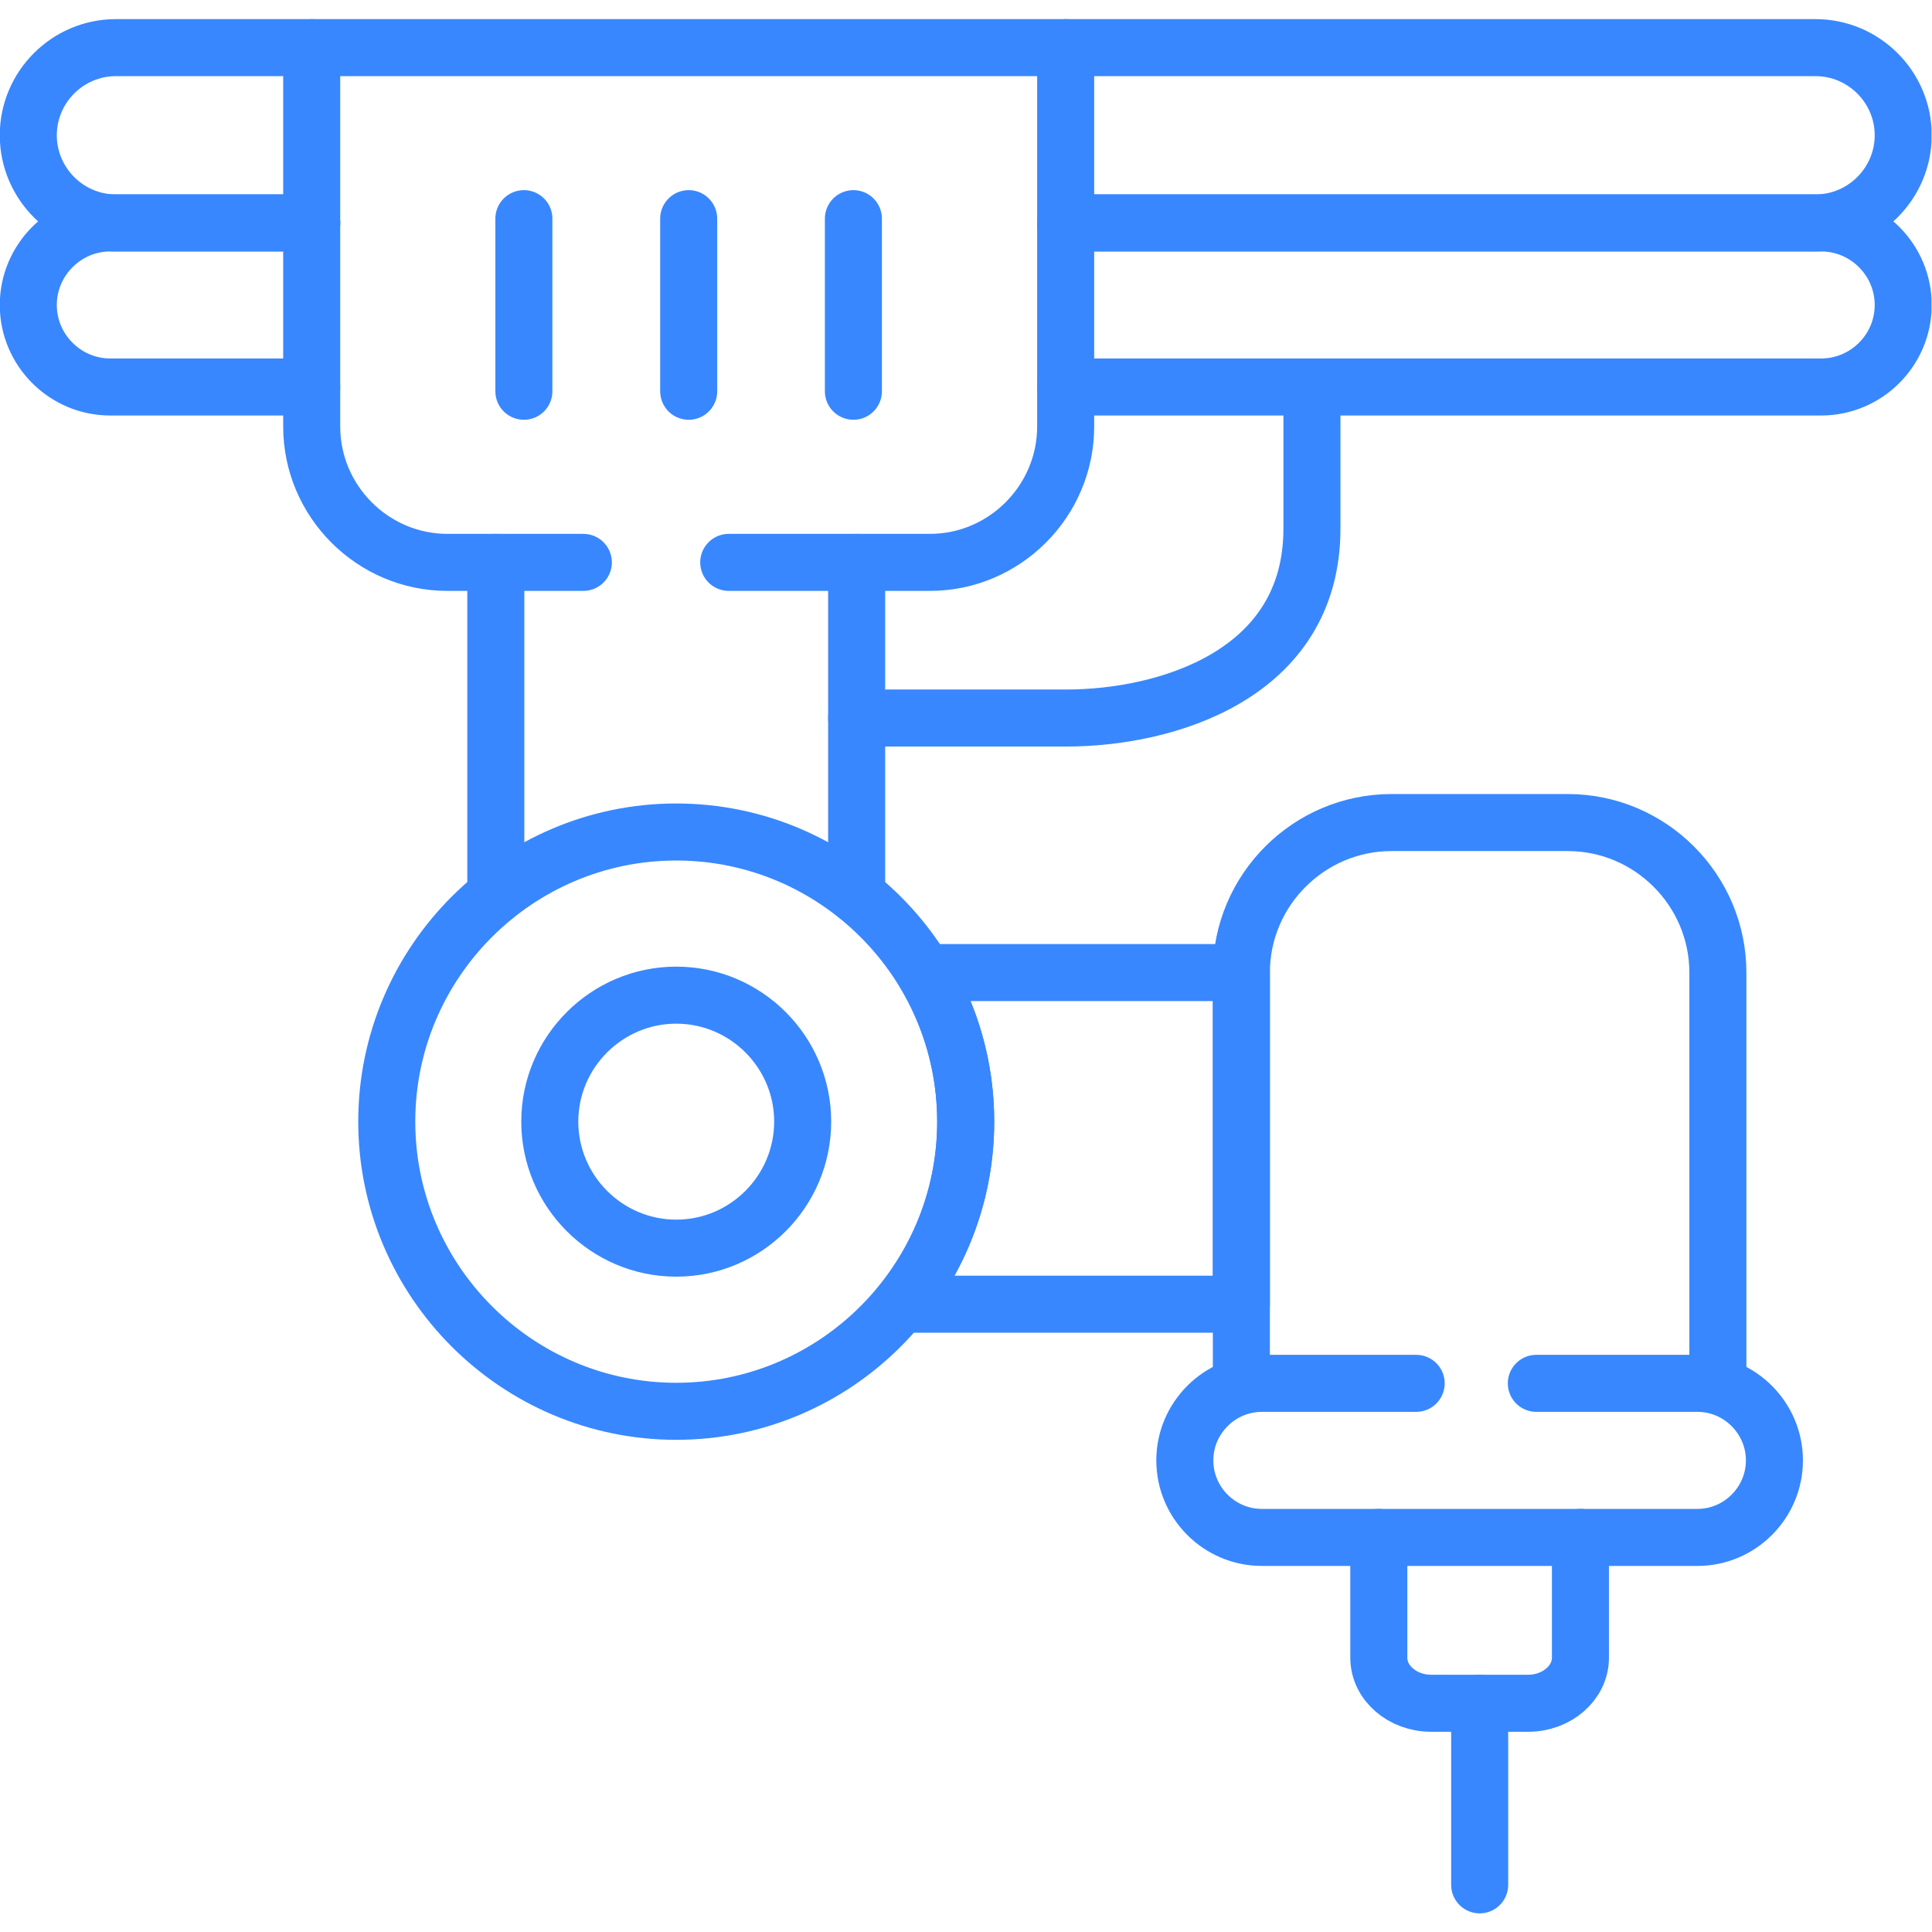
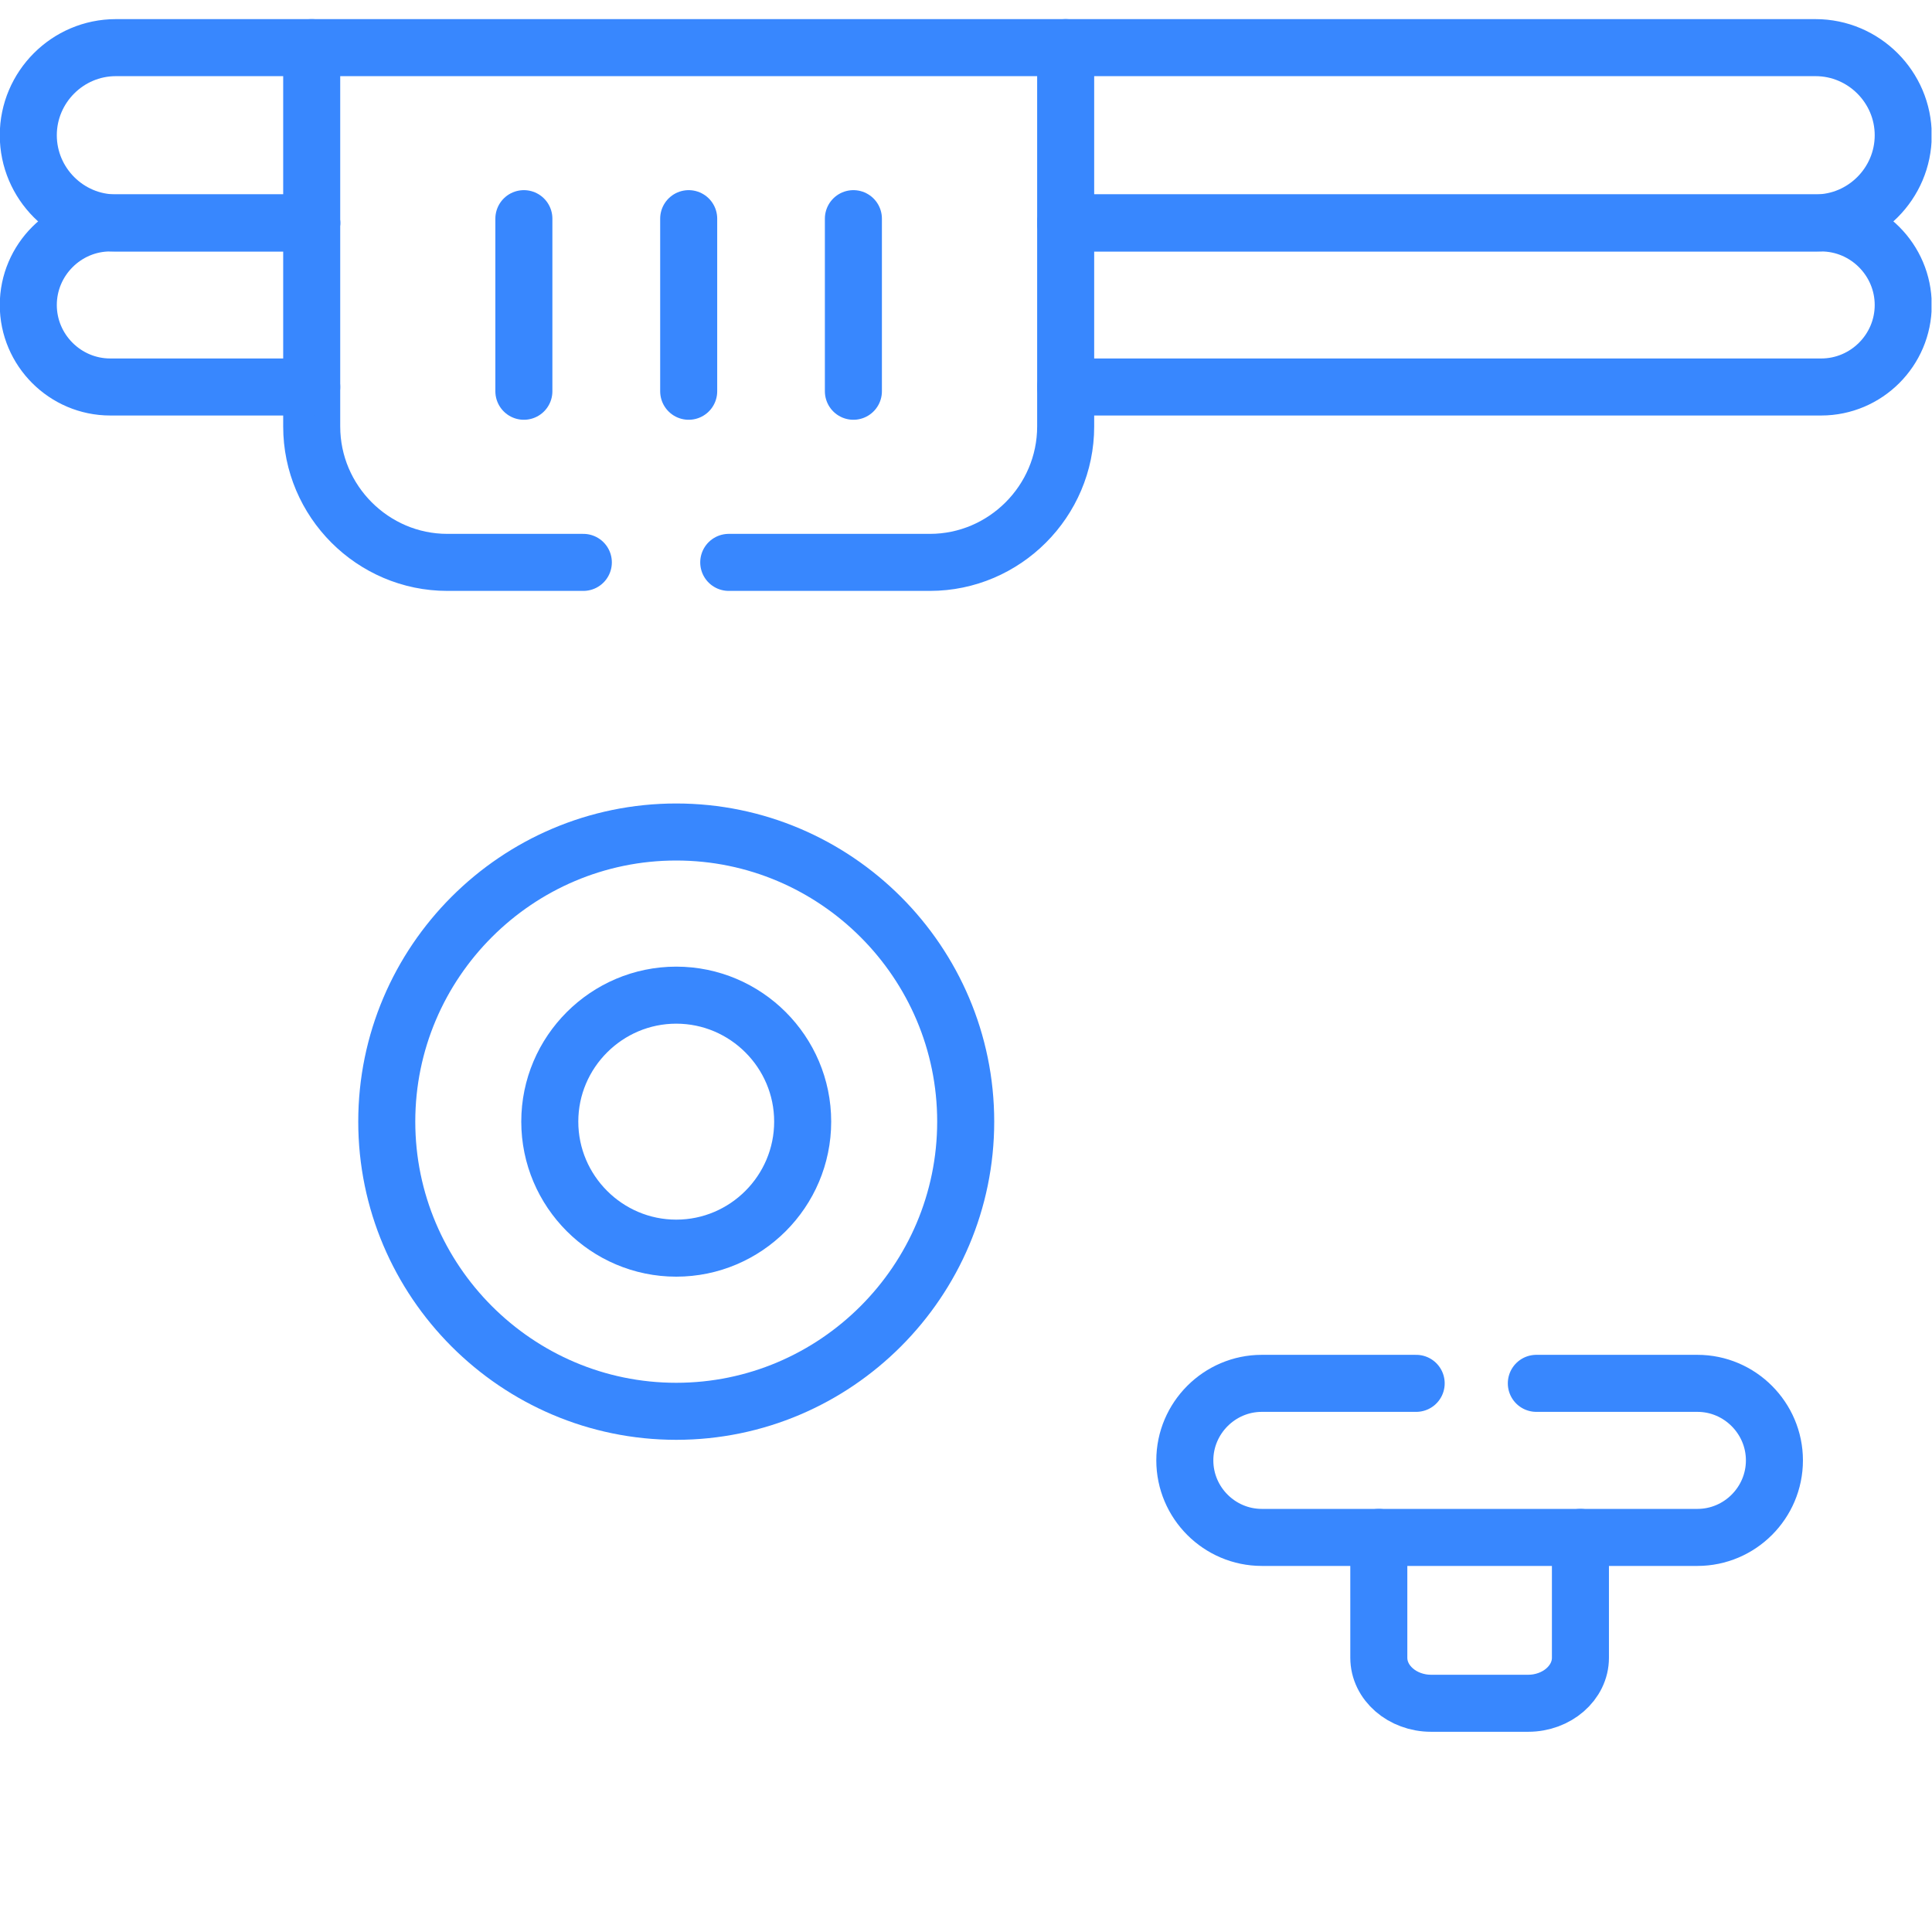
<svg xmlns="http://www.w3.org/2000/svg" width="512" height="512" x="0" y="0" viewBox="0 0 682.667 682.667" style="enable-background:new 0 0 512 512" xml:space="preserve">
  <g>
    <defs>
      <clipPath id="a" clipPathUnits="userSpaceOnUse">
        <path d="M0 512h512V0H0Z" fill="#3887fe" opacity="1" data-original="#000000" />
      </clipPath>
    </defs>
    <g clip-path="url(#a)" transform="matrix(1.333 0 0 -1.333 0 682.667)">
      <path d="M0 0v-31.909c0-6.638-6.246-12.055-13.859-12.055h-25.726c-7.614 0-13.859 5.417-13.859 12.055V0" style="stroke-width:15.118;stroke-linecap:round;stroke-linejoin:round;stroke-miterlimit:10;stroke-dasharray:none;stroke-opacity:1" transform="translate(418.935 104.596)" fill="none" stroke="#3887fe" stroke-width="15.118" stroke-linecap="round" stroke-linejoin="round" stroke-miterlimit="10" stroke-dasharray="none" stroke-opacity="" data-original="#000000" opacity="1" />
-       <path d="M0 0v-34.558c0-38.904-38.842-50.215-65.103-50.215h-55.585" style="stroke-width:15.118;stroke-linecap:round;stroke-linejoin:round;stroke-miterlimit:10;stroke-dasharray:none;stroke-opacity:1" transform="translate(347.766 406.57)" fill="none" stroke="#3887fe" stroke-width="15.118" stroke-linecap="round" stroke-linejoin="round" stroke-miterlimit="10" stroke-dasharray="none" stroke-opacity="" data-original="#000000" opacity="1" />
-       <path d="M0 0v-48.131" style="stroke-width:15.118;stroke-linecap:round;stroke-linejoin:round;stroke-miterlimit:10;stroke-dasharray:none;stroke-opacity:1" transform="translate(392.228 60.631)" fill="none" stroke="#3887fe" stroke-width="15.118" stroke-linecap="round" stroke-linejoin="round" stroke-miterlimit="10" stroke-dasharray="none" stroke-opacity="" data-original="#000000" opacity="1" />
      <path d="M0 0h-36.046c-19.778 0-35.957 16.222-35.957 36.017v100.43h199.859V36.017C127.856 16.222 111.647 0 91.869 0H38.544" style="stroke-width:15.118;stroke-linecap:round;stroke-linejoin:round;stroke-miterlimit:10;stroke-dasharray:none;stroke-opacity:1" transform="translate(154.628 363.053)" fill="none" stroke="#3887fe" stroke-width="15.118" stroke-linecap="round" stroke-linejoin="round" stroke-miterlimit="10" stroke-dasharray="none" stroke-opacity="" data-original="#000000" opacity="1" />
      <path d="M0 0h198.788c12.759 0 23.228-10.448 23.228-23.217 0-12.8-10.469-23.247-23.228-23.247H0m-199.859 0h-51.928c-12.758 0-23.197 10.447-23.197 23.247C-274.984-10.448-264.545 0-251.787 0h51.928" style="stroke-width:15.118;stroke-linecap:round;stroke-linejoin:round;stroke-miterlimit:10;stroke-dasharray:none;stroke-opacity:1" transform="translate(282.484 499.5)" fill="none" stroke="#3887fe" stroke-width="15.118" stroke-linecap="round" stroke-linejoin="round" stroke-miterlimit="10" stroke-dasharray="none" stroke-opacity="" data-original="#000000" opacity="1" />
      <path d="M0 0h200.275c11.956 0 21.741 9.763 21.741 21.729s-9.785 21.759-21.741 21.759H0m-199.859 0h-53.414c-11.927 0-21.711-9.793-21.711-21.759C-274.984 9.763-265.2 0-253.273 0h53.414" style="stroke-width:15.118;stroke-linecap:round;stroke-linejoin:round;stroke-miterlimit:10;stroke-dasharray:none;stroke-opacity:1" transform="translate(282.484 409.547)" fill="none" stroke="#3887fe" stroke-width="15.118" stroke-linecap="round" stroke-linejoin="round" stroke-miterlimit="10" stroke-dasharray="none" stroke-opacity="" data-original="#000000" opacity="1" />
-       <path d="M0 0v-88.196m95.647 0V0" style="stroke-width:15.118;stroke-linecap:round;stroke-linejoin:round;stroke-miterlimit:10;stroke-dasharray:none;stroke-opacity:1" transform="translate(131.43 363.053)" fill="none" stroke="#3887fe" stroke-width="15.118" stroke-linecap="round" stroke-linejoin="round" stroke-miterlimit="10" stroke-dasharray="none" stroke-opacity="" data-original="#000000" opacity="1" />
      <path d="M0 0c42.262 0 76.732 34.499 76.732 76.796 0 42.297-34.47 76.766-76.732 76.766s-76.731-34.469-76.731-76.766C-76.731 34.499-42.262 0 0 0Z" style="stroke-width:15.118;stroke-linecap:round;stroke-linejoin:round;stroke-miterlimit:10;stroke-dasharray:none;stroke-opacity:1" transform="translate(179.253 138.023)" fill="none" stroke="#3887fe" stroke-width="15.118" stroke-linecap="round" stroke-linejoin="round" stroke-miterlimit="10" stroke-dasharray="none" stroke-opacity="" data-original="#000000" opacity="1" />
-       <path d="M0 0h-83.988c6.929-11.549 10.915-25.063 10.915-39.5 0-18.365-6.425-35.183-17.131-48.399H0Z" style="stroke-width:15.118;stroke-linecap:round;stroke-linejoin:round;stroke-miterlimit:10;stroke-dasharray:none;stroke-opacity:1" transform="translate(329.059 254.318)" fill="none" stroke="#3887fe" stroke-width="15.118" stroke-linecap="round" stroke-linejoin="round" stroke-miterlimit="10" stroke-dasharray="none" stroke-opacity="" data-original="#000000" opacity="1" />
      <path d="M0 0c18.469 0 33.518 15.062 33.518 33.546 0 18.455-15.049 33.517-33.518 33.517-18.439 0-33.518-15.062-33.518-33.517C-33.518 15.062-18.439 0 0 0Z" style="stroke-width:15.118;stroke-linecap:round;stroke-linejoin:round;stroke-miterlimit:10;stroke-dasharray:none;stroke-opacity:1" transform="translate(179.253 181.273)" fill="none" stroke="#3887fe" stroke-width="15.118" stroke-linecap="round" stroke-linejoin="round" stroke-miterlimit="10" stroke-dasharray="none" stroke-opacity="" data-original="#000000" opacity="1" />
-       <path d="M0 0v108.884c0 21.878 17.904 39.767 39.764 39.767h46.782c21.859 0 39.764-17.889 39.764-39.767V0" style="stroke-width:15.118;stroke-linecap:round;stroke-linejoin:round;stroke-miterlimit:10;stroke-dasharray:none;stroke-opacity:1" transform="translate(329.059 145.435)" fill="none" stroke="#3887fe" stroke-width="15.118" stroke-linecap="round" stroke-linejoin="round" stroke-miterlimit="10" stroke-dasharray="none" stroke-opacity="" data-original="#000000" opacity="1" />
      <path d="M0 0h-40.924c-11.212 0-20.402-9.198-20.402-20.419 0-11.252 9.19-20.42 20.402-20.42H74.56c11.212 0 20.402 9.168 20.402 20.42C94.962-9.198 85.772 0 74.56 0H31.852" style="stroke-width:15.118;stroke-linecap:round;stroke-linejoin:round;stroke-miterlimit:10;stroke-dasharray:none;stroke-opacity:1" transform="translate(375.395 145.435)" fill="none" stroke="#3887fe" stroke-width="15.118" stroke-linecap="round" stroke-linejoin="round" stroke-miterlimit="10" stroke-dasharray="none" stroke-opacity="" data-original="#000000" opacity="1" />
      <path d="M0 0v-45.75" style="stroke-width:15.118;stroke-linecap:round;stroke-linejoin:round;stroke-miterlimit:10;stroke-dasharray:none;stroke-opacity:1" transform="translate(182.555 454.166)" fill="none" stroke="#3887fe" stroke-width="15.118" stroke-linecap="round" stroke-linejoin="round" stroke-miterlimit="10" stroke-dasharray="none" stroke-opacity="" data-original="#000000" opacity="1" />
      <path d="M0 0v-45.75" style="stroke-width:15.118;stroke-linecap:round;stroke-linejoin:round;stroke-miterlimit:10;stroke-dasharray:none;stroke-opacity:1" transform="translate(226.214 454.166)" fill="none" stroke="#3887fe" stroke-width="15.118" stroke-linecap="round" stroke-linejoin="round" stroke-miterlimit="10" stroke-dasharray="none" stroke-opacity="" data-original="#000000" opacity="1" />
      <path d="M0 0v-45.75" style="stroke-width:15.118;stroke-linecap:round;stroke-linejoin:round;stroke-miterlimit:10;stroke-dasharray:none;stroke-opacity:1" transform="translate(138.866 454.166)" fill="none" stroke="#3887fe" stroke-width="15.118" stroke-linecap="round" stroke-linejoin="round" stroke-miterlimit="10" stroke-dasharray="none" stroke-opacity="" data-original="#000000" opacity="1" />
    </g>
  </g>
</svg>